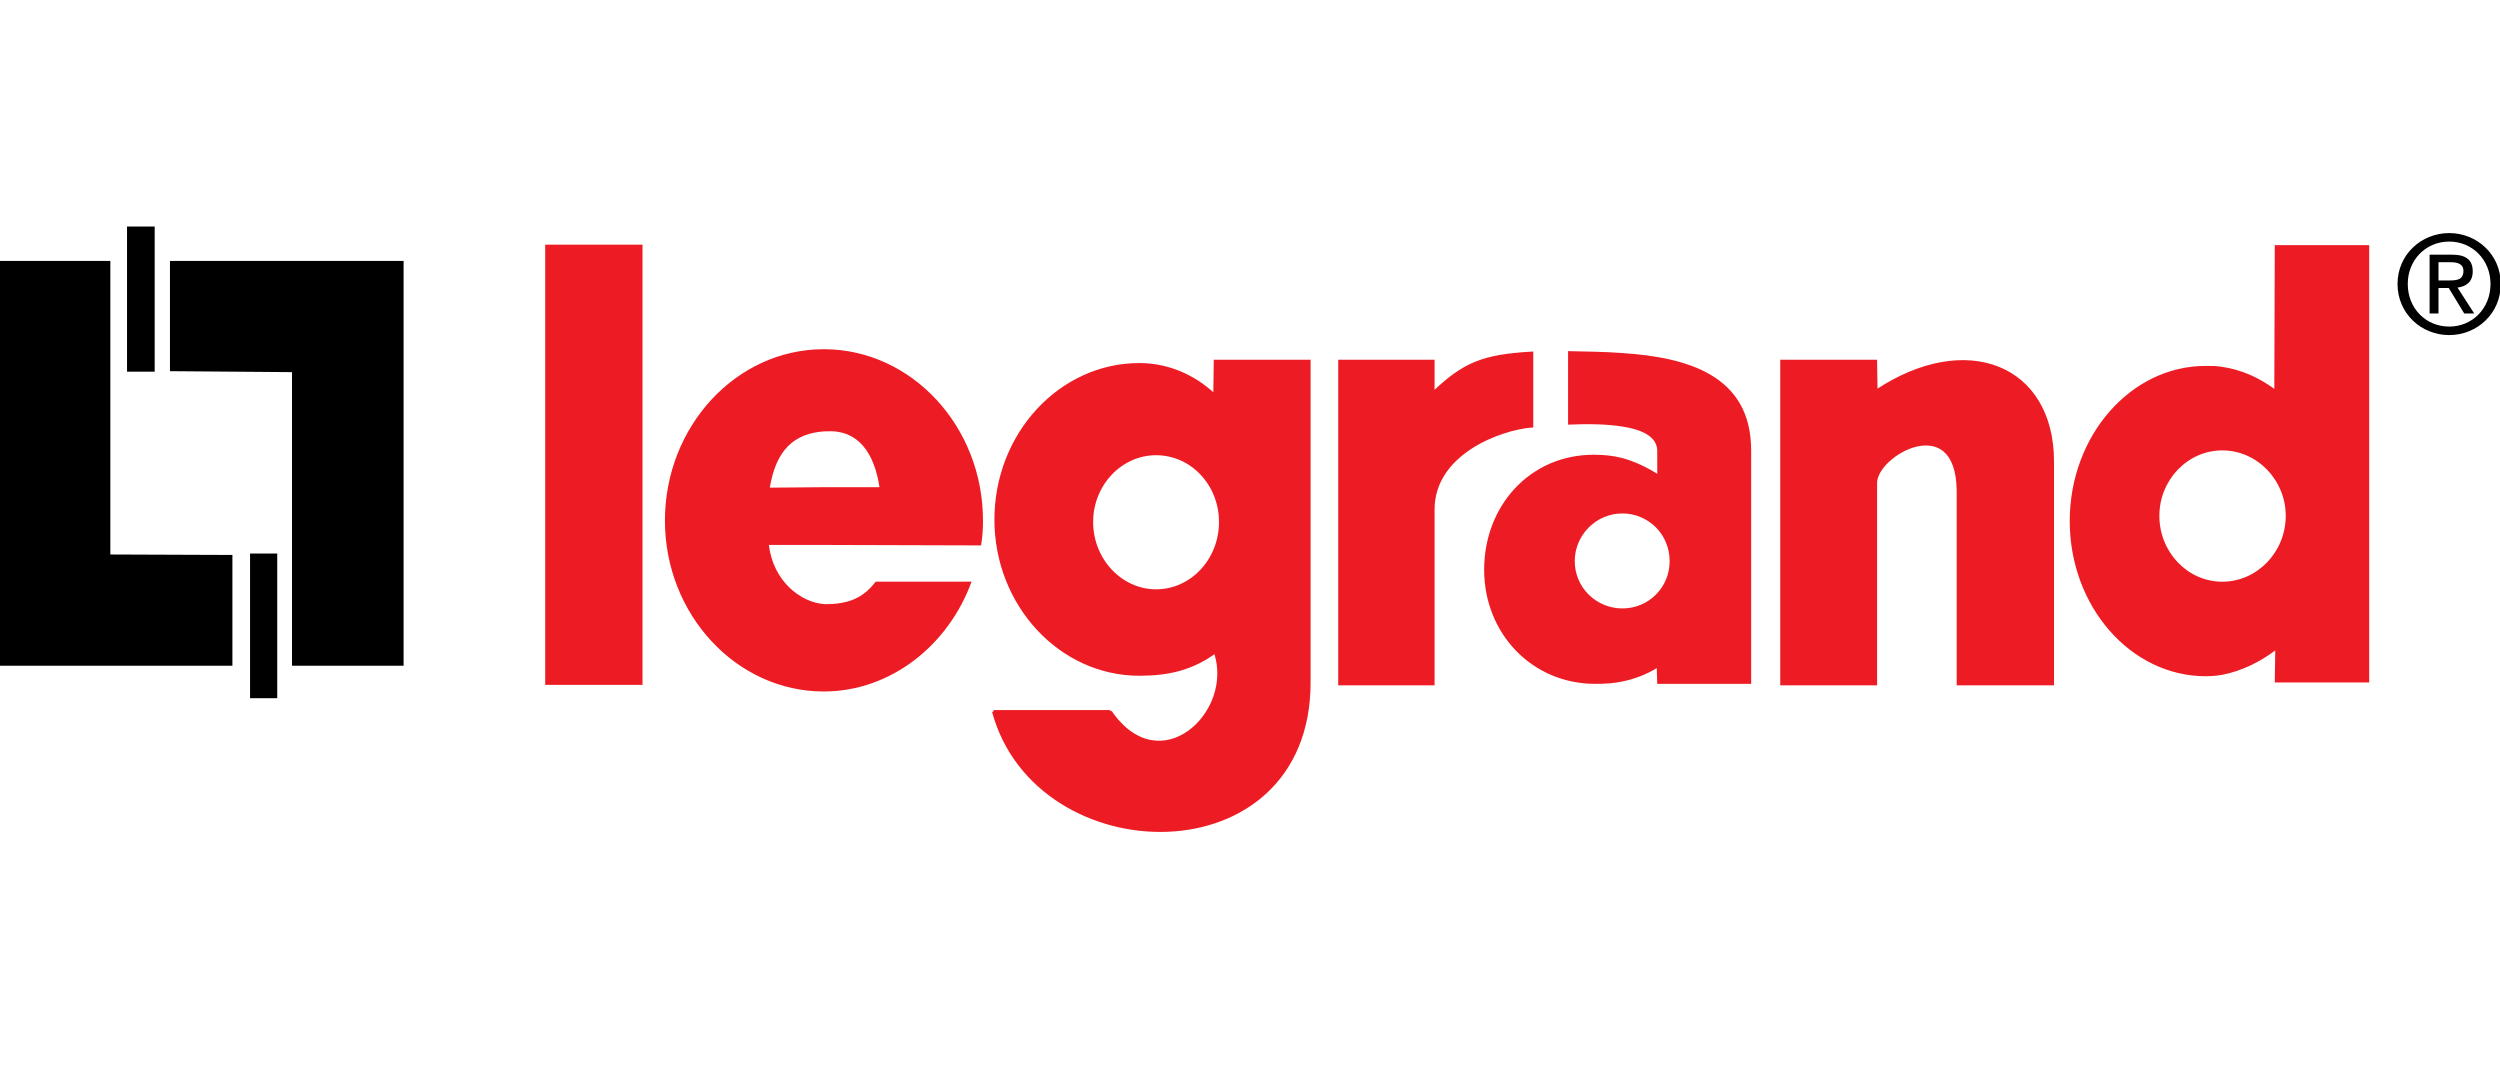
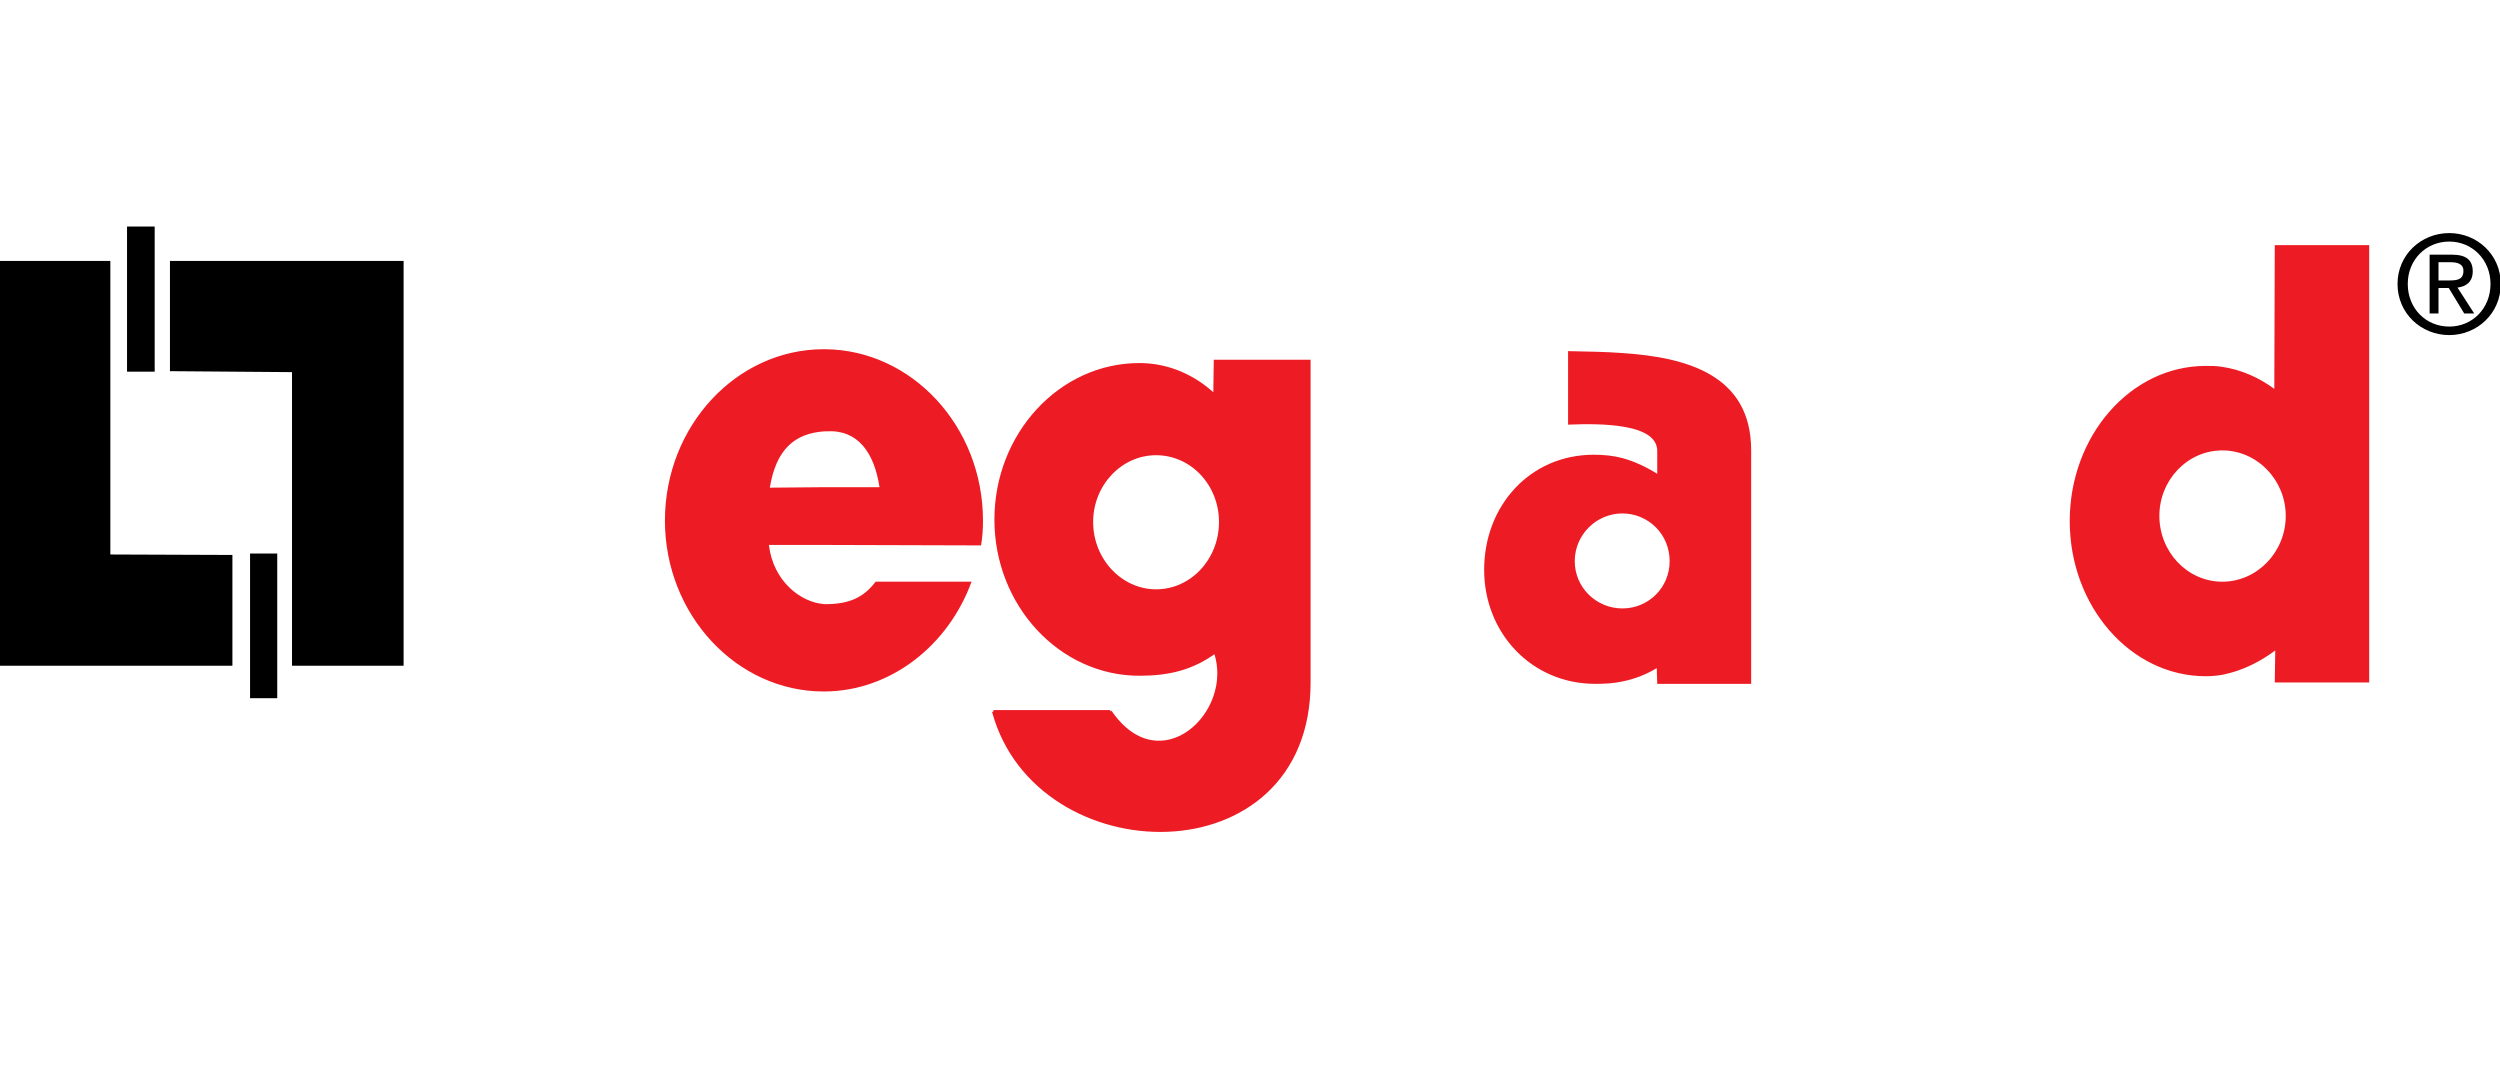
<svg xmlns="http://www.w3.org/2000/svg" xmlns:ns1="http://www.serif.com/" width="100%" height="100%" viewBox="0 0 500 213" version="1.1" xml:space="preserve" style="fill-rule:evenodd;clip-rule:evenodd;stroke-miterlimit:2.613;">
  <g id="Legrand_-company--Logo.wine.svg" ns1:id="Legrand_(company)-Logo.wine.svg" transform="matrix(0.542,0,0,0.542,250,106.107)">
    <g transform="matrix(1,0,0,1,-461.538,-112.175)">
      <clipPath id="_clip1">
        <rect x="0" y="0" width="923.077" height="224.351" />
      </clipPath>
      <g clip-path="url(#_clip1)">
        <g transform="matrix(1,0,0,1,-138.462,-288.304)">
          <path d="M179.463,409.318L224.505,409.491L224.505,450.359L138.462,450.359L138.462,300.989L179.463,300.989L179.463,409.318ZM246.5,342.029L201.458,341.674L201.458,300.989L287.674,300.989L287.674,450.359L246.5,450.359L246.5,342.029Z" />
        </g>
        <g transform="matrix(1,0,0,1,-138.462,-288.304)">
          <path d="M195.824,341.852L185.62,341.852L185.62,288.304L195.824,288.304L195.824,341.852ZM241.048,462.339L231.017,462.339L231.017,408.968L241.048,408.968L241.048,462.339Z" />
        </g>
        <g transform="matrix(1,0,0,1,-138.462,-288.304)">
-           <path d="M375.301,456.882L340.462,456.882L340.462,295.527L375.301,295.527L375.301,456.882ZM633.085,337.979L667.573,337.979L667.573,349.781C679.187,338.684 686.223,336.044 703.995,334.984L703.995,361.933C692.563,362.811 667.573,371.796 667.573,392.76L667.573,457.054L633.085,457.054L633.085,337.979ZM831.039,349.075L830.862,337.979L796.201,337.979L796.201,457.054L830.862,457.054L830.862,383.248C830.339,372.501 860.959,355.242 861.304,385.715L861.304,457.054L896.148,457.054L896.148,374.968C896.143,339.913 864.472,326.882 831.039,349.075Z" style="fill:rgb(237,28,36);stroke:rgb(237,28,36);stroke-width:1.07px;" />
-         </g>
+           </g>
        <g transform="matrix(1,0,0,1,-138.462,-288.304)">
-           <path d="M737.428,334.984C730.56,334.456 723.701,334.456 717.371,334.278L717.371,361.405C724.935,361.055 731.976,361.227 737.428,362.111C745.169,363.344 750.093,365.984 750.276,370.918L750.276,379.552C746.052,376.907 741.829,374.973 737.428,373.74C734.082,372.862 730.56,372.506 726.869,372.506C703.29,372.506 686.401,391.354 686.401,414.958C686.401,438.384 703.99,457.054 727.397,457.054C730.92,457.054 734.265,456.882 737.428,456.171C741.829,455.288 746.047,453.704 750.093,451.242L750.271,457.054L784.932,457.054L784.932,370.918C784.937,342.908 761.007,336.567 737.428,334.984ZM737.428,429.222C727.747,429.222 719.833,421.476 719.833,411.785C719.833,402.095 727.747,394.171 737.428,394.171C742.179,394.171 746.575,396.11 749.743,399.278C752.915,402.45 754.849,406.852 754.849,411.785C754.854,421.476 747.108,429.222 737.428,429.222ZM978.145,295.172L977.972,348.192C972.165,343.968 965.83,341.146 958.789,340.09C956.855,339.735 954.743,339.735 952.631,339.735C925.006,339.735 902.483,365.456 902.483,396.989C902.483,428.521 925.006,454.237 952.631,454.237C954.743,454.237 956.855,454.06 958.789,453.709C966.002,452.303 972.688,448.953 978.323,444.729L978.145,456.536L1012.99,456.536L1012.99,295.172L978.145,295.172ZM958.789,419.359C945.941,419.359 935.56,408.435 935.56,395.05C935.56,381.836 945.941,370.913 958.789,370.913C971.637,370.913 982.191,381.836 982.191,395.05C982.191,408.435 971.632,419.359 958.789,419.359ZM500.766,405.968C501.294,402.796 501.472,399.806 501.472,396.811C501.472,362.111 475.253,333.75 443.054,333.573L442.703,333.573C410.504,333.573 384.108,361.933 384.108,396.811C384.108,431.511 410.504,459.872 442.703,459.872L443.054,459.872C467.689,459.699 488.801,442.613 497.248,419.359L461.882,419.359C458.013,424.288 453.44,427.461 444.287,427.638L443.054,427.638C434.256,427.11 424.048,419.181 422.469,405.796L443.054,405.796L500.766,405.968ZM422.81,384.659C425.099,370.745 431.785,364.577 443.049,363.872L443.754,363.872C455.369,363.166 461.349,371.796 463.283,384.481L443.049,384.481L422.81,384.659ZM587.159,337.979L586.982,350.664C581.179,345.202 573.783,341.151 565.342,339.74C563.407,339.39 561.296,339.217 559.184,339.217C529.975,339.217 506.218,364.933 506.218,396.466C506.218,427.816 529.97,453.537 559.184,453.537C561.296,453.537 563.407,453.537 565.342,453.359C573.433,452.653 580.474,450.186 587.159,445.257C592.789,461.46 579.946,479.603 565.342,478.547C559.534,478.196 553.549,474.851 548.453,467.278L505.34,467.278C512.904,495.283 539.473,510.607 565.342,511.14C594.023,511.846 621.825,494.404 621.825,456.536L621.825,337.979L587.159,337.979ZM565.342,422.704C552.321,422.704 541.585,411.258 541.585,397.339C541.585,383.42 552.321,372.151 565.342,372.151C578.54,372.151 589.094,383.425 589.094,397.339C589.094,411.253 578.54,422.704 565.342,422.704Z" style="fill:rgb(237,28,36);" />
+           <path d="M737.428,334.984C730.56,334.456 723.701,334.456 717.371,334.278L717.371,361.405C724.935,361.055 731.976,361.227 737.428,362.111C745.169,363.344 750.093,365.984 750.276,370.918L750.276,379.552C746.052,376.907 741.829,374.973 737.428,373.74C734.082,372.862 730.56,372.506 726.869,372.506C703.29,372.506 686.401,391.354 686.401,414.958C686.401,438.384 703.99,457.054 727.397,457.054C730.92,457.054 734.265,456.882 737.428,456.171C741.829,455.288 746.047,453.704 750.093,451.242L750.271,457.054L784.932,457.054L784.932,370.918C784.937,342.908 761.007,336.567 737.428,334.984ZM737.428,429.222C727.747,429.222 719.833,421.476 719.833,411.785C719.833,402.095 727.747,394.171 737.428,394.171C742.179,394.171 746.575,396.11 749.743,399.278C752.915,402.45 754.849,406.852 754.849,411.785C754.854,421.476 747.108,429.222 737.428,429.222ZM978.145,295.172L977.972,348.192C972.165,343.968 965.83,341.146 958.789,340.09C956.855,339.735 954.743,339.735 952.631,339.735C925.006,339.735 902.483,365.456 902.483,396.989C902.483,428.521 925.006,454.237 952.631,454.237C954.743,454.237 956.855,454.06 958.789,453.709C966.002,452.303 972.688,448.953 978.323,444.729L978.145,456.536L1012.99,456.536L1012.99,295.172L978.145,295.172ZM958.789,419.359C945.941,419.359 935.56,408.435 935.56,395.05C935.56,381.836 945.941,370.913 958.789,370.913C971.637,370.913 982.191,381.836 982.191,395.05C982.191,408.435 971.632,419.359 958.789,419.359ZM500.766,405.968C501.294,402.796 501.472,399.806 501.472,396.811C501.472,362.111 475.253,333.75 443.054,333.573L442.703,333.573C410.504,333.573 384.108,361.933 384.108,396.811C384.108,431.511 410.504,459.872 442.703,459.872L443.054,459.872C467.689,459.699 488.801,442.613 497.248,419.359L461.882,419.359C458.013,424.288 453.44,427.461 444.287,427.638L443.054,427.638C434.256,427.11 424.048,419.181 422.469,405.796L443.054,405.796L500.766,405.968ZM422.81,384.659C425.099,370.745 431.785,364.577 443.049,363.872L443.754,363.872C455.369,363.166 461.349,371.796 463.283,384.481L443.049,384.481L422.81,384.659ZM587.159,337.979L586.982,350.664C581.179,345.202 573.783,341.151 565.342,339.74C563.407,339.39 561.296,339.217 559.184,339.217C529.975,339.217 506.218,364.933 506.218,396.466C506.218,427.816 529.97,453.537 559.184,453.537C561.296,453.537 563.407,453.537 565.342,453.359C573.433,452.653 580.474,450.186 587.159,445.257C592.789,461.46 579.946,479.603 565.342,478.547C559.534,478.196 553.549,474.851 548.453,467.278L505.34,467.278C512.904,495.283 539.473,510.607 565.342,511.14C594.023,511.846 621.825,494.404 621.825,456.536L621.825,337.979L587.159,337.979ZM565.342,422.704C552.321,422.704 541.585,411.258 541.585,397.339C541.585,383.42 552.321,372.151 565.342,372.151C578.54,372.151 589.094,383.425 589.094,397.339C589.094,411.253 578.54,422.704 565.342,422.704" style="fill:rgb(237,28,36);" />
        </g>
        <g transform="matrix(1,0,0,1,-138.462,-288.304)">
          <path d="M586.982,350.664L587.159,337.979L621.82,337.979L621.82,456.526M621.825,456.526C621.825,528.572 521.35,526.455 505.34,467.273M505.34,467.273L548.453,467.273M548.453,467.273C566.748,494.044 594.906,467.796 587.164,445.252C578.717,451.415 570.093,453.532 559.189,453.532C529.98,453.532 506.223,427.811 506.223,396.461C506.223,364.933 529.975,339.212 559.189,339.212C570.093,339.212 579.778,343.791 586.987,350.664M565.342,372.151C578.54,372.151 589.094,383.425 589.094,397.339C589.094,411.253 578.535,422.704 565.342,422.704C552.321,422.704 541.585,411.258 541.585,397.339C541.585,383.42 552.321,372.151 565.342,372.151" style="fill:none;fill-rule:nonzero;stroke:rgb(237,28,36);stroke-width:1.07px;" />
        </g>
        <g transform="matrix(1,0,0,1,-138.462,-288.304)">
          <path d="M1027.22,309.485C1027.22,300.569 1033.93,293.849 1042.53,293.849C1051.04,293.849 1057.75,300.569 1057.75,309.485C1057.75,318.544 1051.04,325.219 1042.53,325.219C1033.93,325.219 1027.22,318.544 1027.22,309.485ZM1042.53,328.357C1052.78,328.357 1061.54,320.389 1061.54,309.49C1061.54,298.685 1052.78,290.716 1042.53,290.716C1032.19,290.716 1023.44,298.685 1023.44,309.49C1023.44,320.389 1032.19,328.357 1042.53,328.357ZM1038.56,310.98L1042.34,310.98L1048.06,320.389L1051.74,320.389L1045.57,310.832C1048.76,310.432 1051.19,308.74 1051.19,304.857C1051.19,300.574 1048.66,298.685 1043.53,298.685L1035.28,298.685L1035.28,320.389L1038.56,320.389L1038.56,310.98ZM1038.56,308.197L1038.56,301.472L1043.03,301.472C1045.32,301.472 1047.76,301.971 1047.76,304.66C1047.76,307.995 1045.27,308.197 1042.49,308.197L1038.56,308.197Z" />
        </g>
      </g>
    </g>
  </g>
</svg>